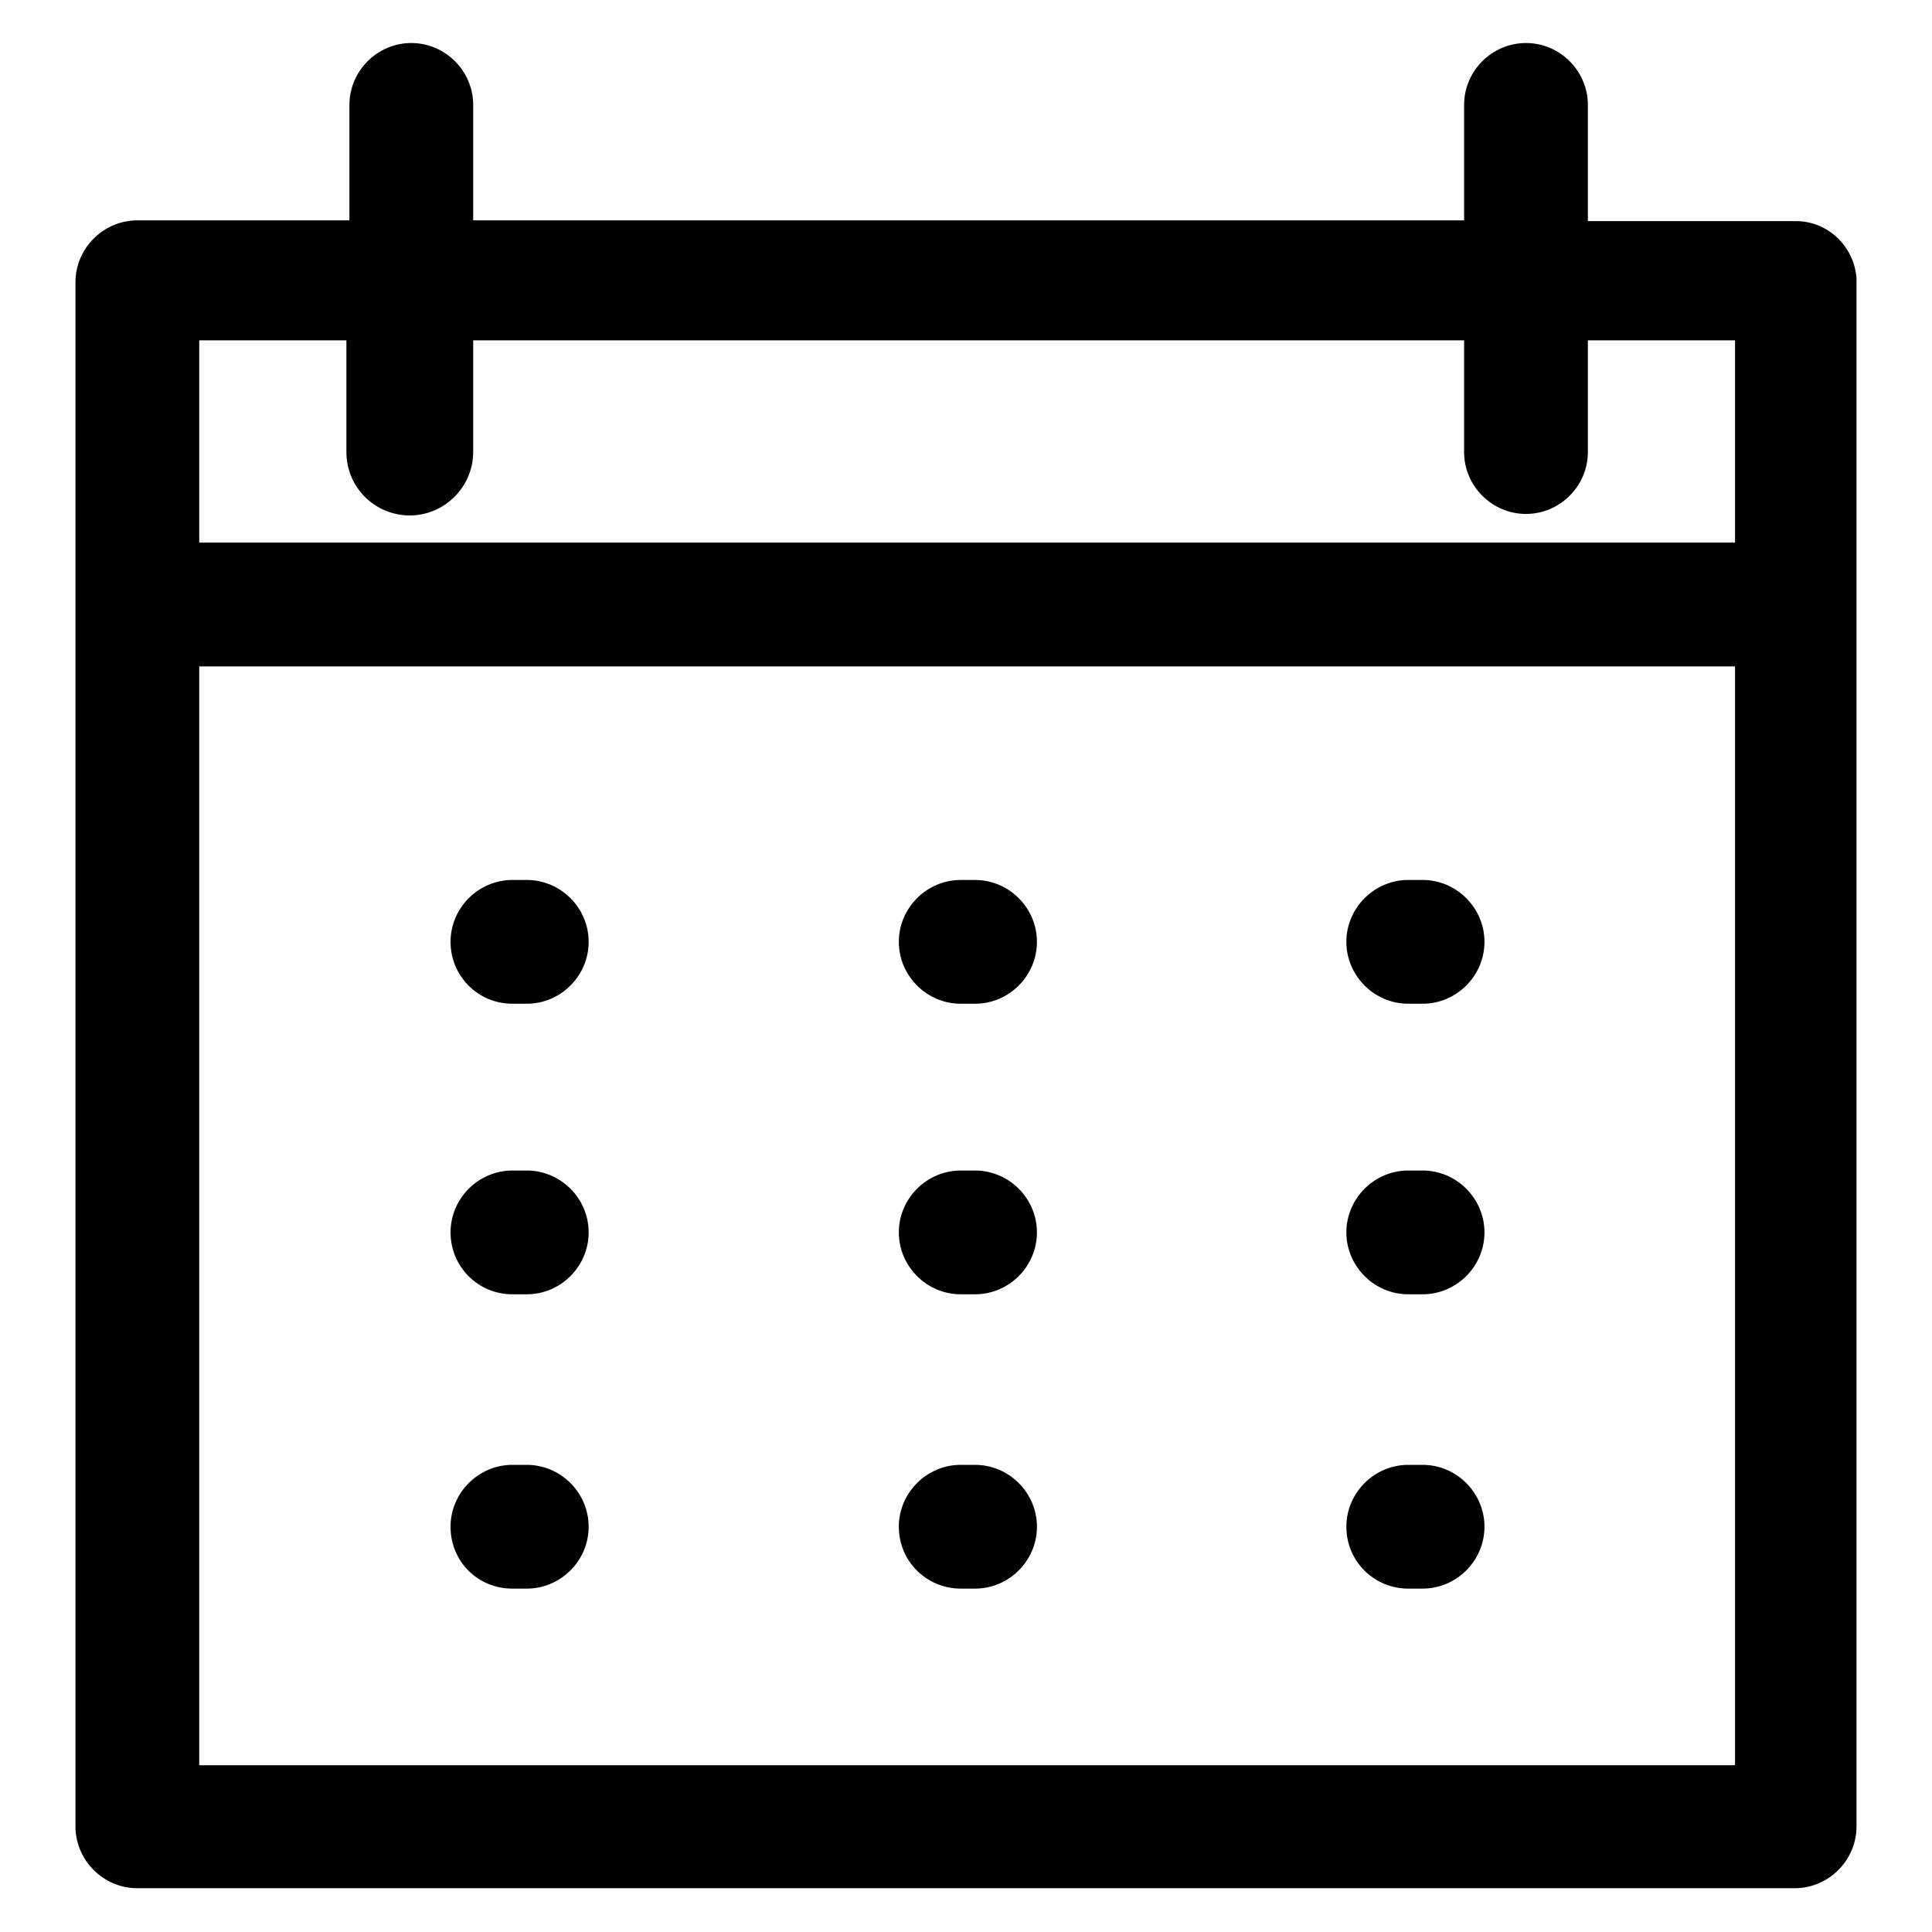
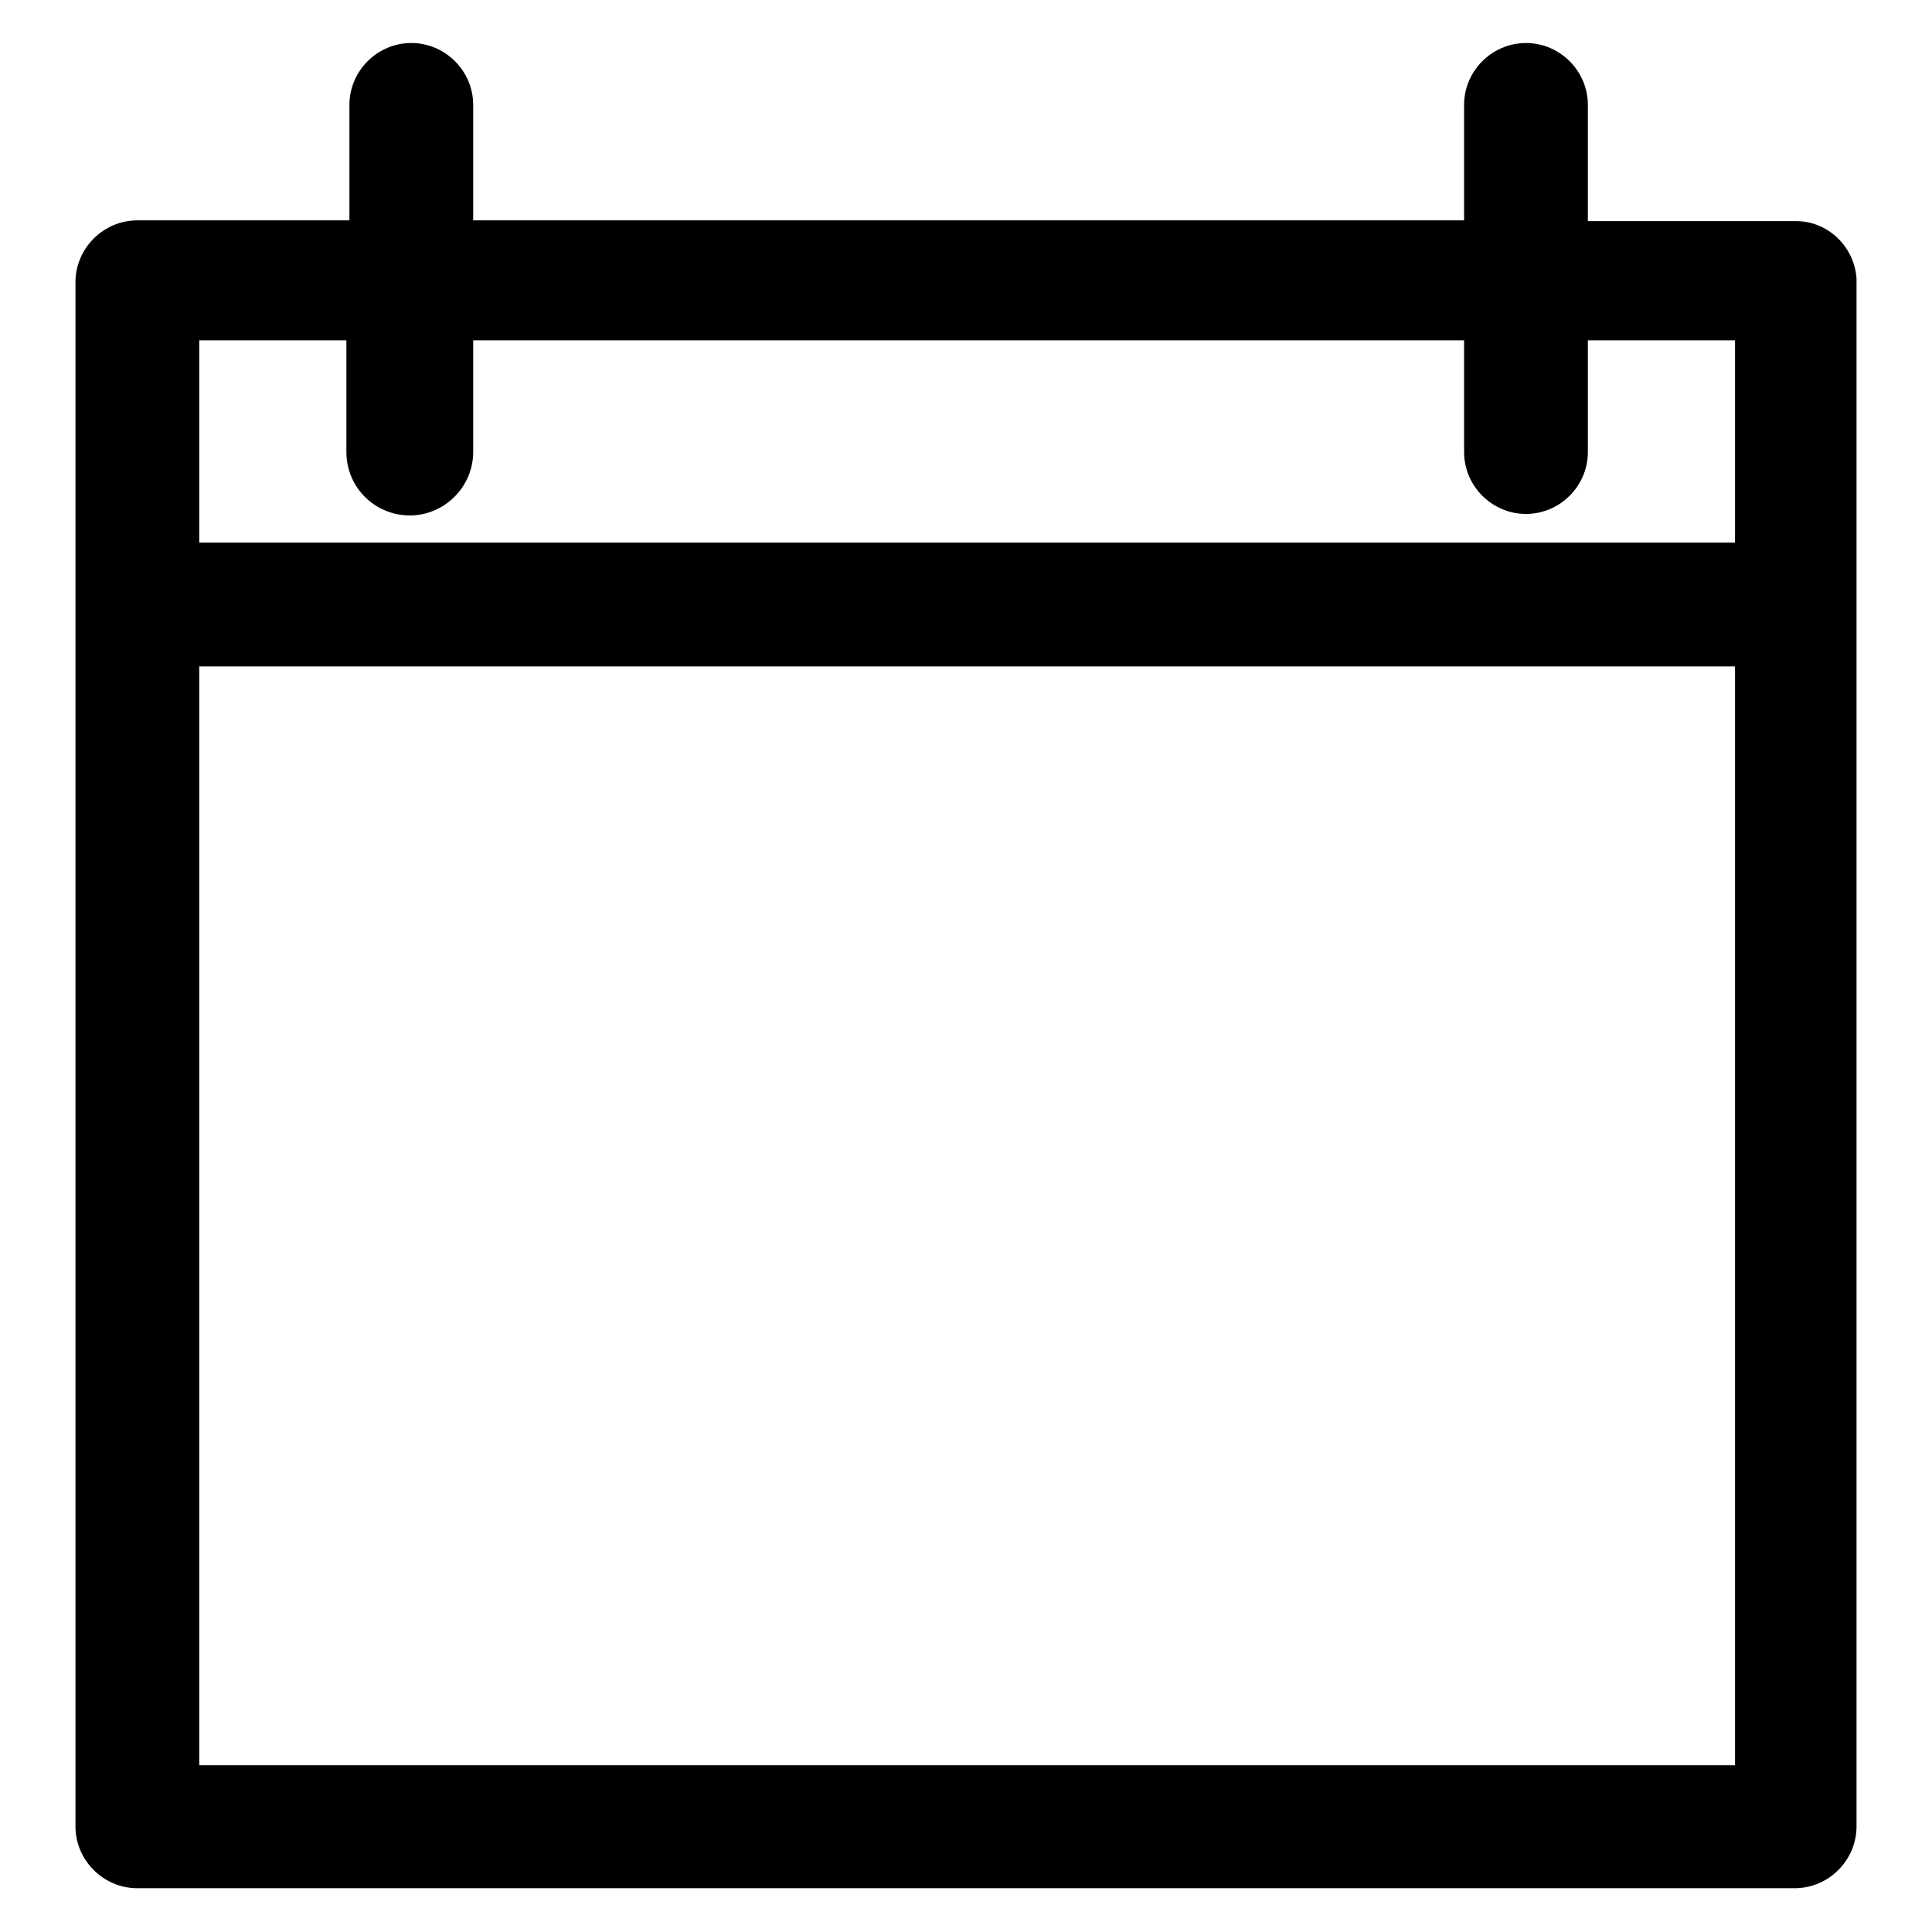
<svg xmlns="http://www.w3.org/2000/svg" version="1.1" x="0px" y="0px" viewBox="0 0 256 256" enable-background="new 0 0 256 256" xml:space="preserve">
  <g>
-     <path fill="#000000" d="M67.9,133h1.9c4.5,0,8.2-3.7,8.2-8.2c0-4.5-3.7-8.2-8.2-8.2h-1.9c-4.5,0-8.2,3.7-8.2,8.2 C59.7,129.3,63.3,133,67.9,133z M127.3,133h1.9c4.5,0,8.2-3.7,8.2-8.2c0-4.5-3.7-8.2-8.2-8.2h-1.9c-4.5,0-8.2,3.7-8.2,8.2 C119.1,129.3,122.8,133,127.3,133z M186.6,133h1.9c4.5,0,8.2-3.7,8.2-8.2c0-4.5-3.7-8.2-8.2-8.2h-1.9c-4.5,0-8.2,3.7-8.2,8.2 C178.4,129.3,182.1,133,186.6,133z M67.9,171.5h1.9c4.5,0,8.2-3.7,8.2-8.2c0-4.5-3.7-8.2-8.2-8.2h-1.9c-4.5,0-8.2,3.7-8.2,8.2 C59.7,167.8,63.3,171.5,67.9,171.5z M127.3,171.5h1.9c4.5,0,8.2-3.7,8.2-8.2c0-4.5-3.7-8.2-8.2-8.2h-1.9c-4.5,0-8.2,3.7-8.2,8.2 C119.1,167.8,122.8,171.5,127.3,171.5z M186.6,171.5h1.9c4.5,0,8.2-3.7,8.2-8.2c0-4.5-3.7-8.2-8.2-8.2h-1.9c-4.5,0-8.2,3.7-8.2,8.2 C178.4,167.8,182.1,171.5,186.6,171.5z M67.9,210.5h1.9c4.5,0,8.2-3.7,8.2-8.2c0-4.5-3.7-8.2-8.2-8.2h-1.9c-4.5,0-8.2,3.7-8.2,8.2 C59.7,206.9,63.3,210.5,67.9,210.5z M127.3,210.5h1.9c4.5,0,8.2-3.7,8.2-8.2c0-4.5-3.7-8.2-8.2-8.2h-1.9c-4.5,0-8.2,3.7-8.2,8.2 C119.1,206.9,122.8,210.5,127.3,210.5z M186.6,210.5h1.9c4.5,0,8.2-3.7,8.2-8.2c0-4.5-3.7-8.2-8.2-8.2h-1.9c-4.5,0-8.2,3.7-8.2,8.2 C178.4,206.9,182.1,210.5,186.6,210.5z" />
    <path fill="#000000" d="M237.8,29.3h-27.4V13.9c0-4.5-3.7-8.2-8.2-8.2c-4.5,0-8.2,3.7-8.2,8.2v15.3H62.7V13.9 c0-4.5-3.7-8.2-8.2-8.2c-4.5,0-8.2,3.7-8.2,8.2v15.3H18.2c-4.5,0-8.2,3.7-8.2,8.2v204.6c0,4.5,3.7,8.2,8.2,8.2h219.6 c4.5,0,8.2-3.7,8.2-8.2V36.9C245.7,32.6,242.1,29.2,237.8,29.3z M229.9,233.9H26.4V88.3h203.5V233.9z M229.9,71.9H26.4V45.1h19.5 v14.8c0,4.7,3.8,8.4,8.4,8.4s8.4-3.8,8.4-8.4V45.1H194v14.8c0,4.5,3.7,8.2,8.2,8.2c4.5,0,8.2-3.7,8.2-8.2V45.1h19.5V71.9z" />
  </g>
</svg>